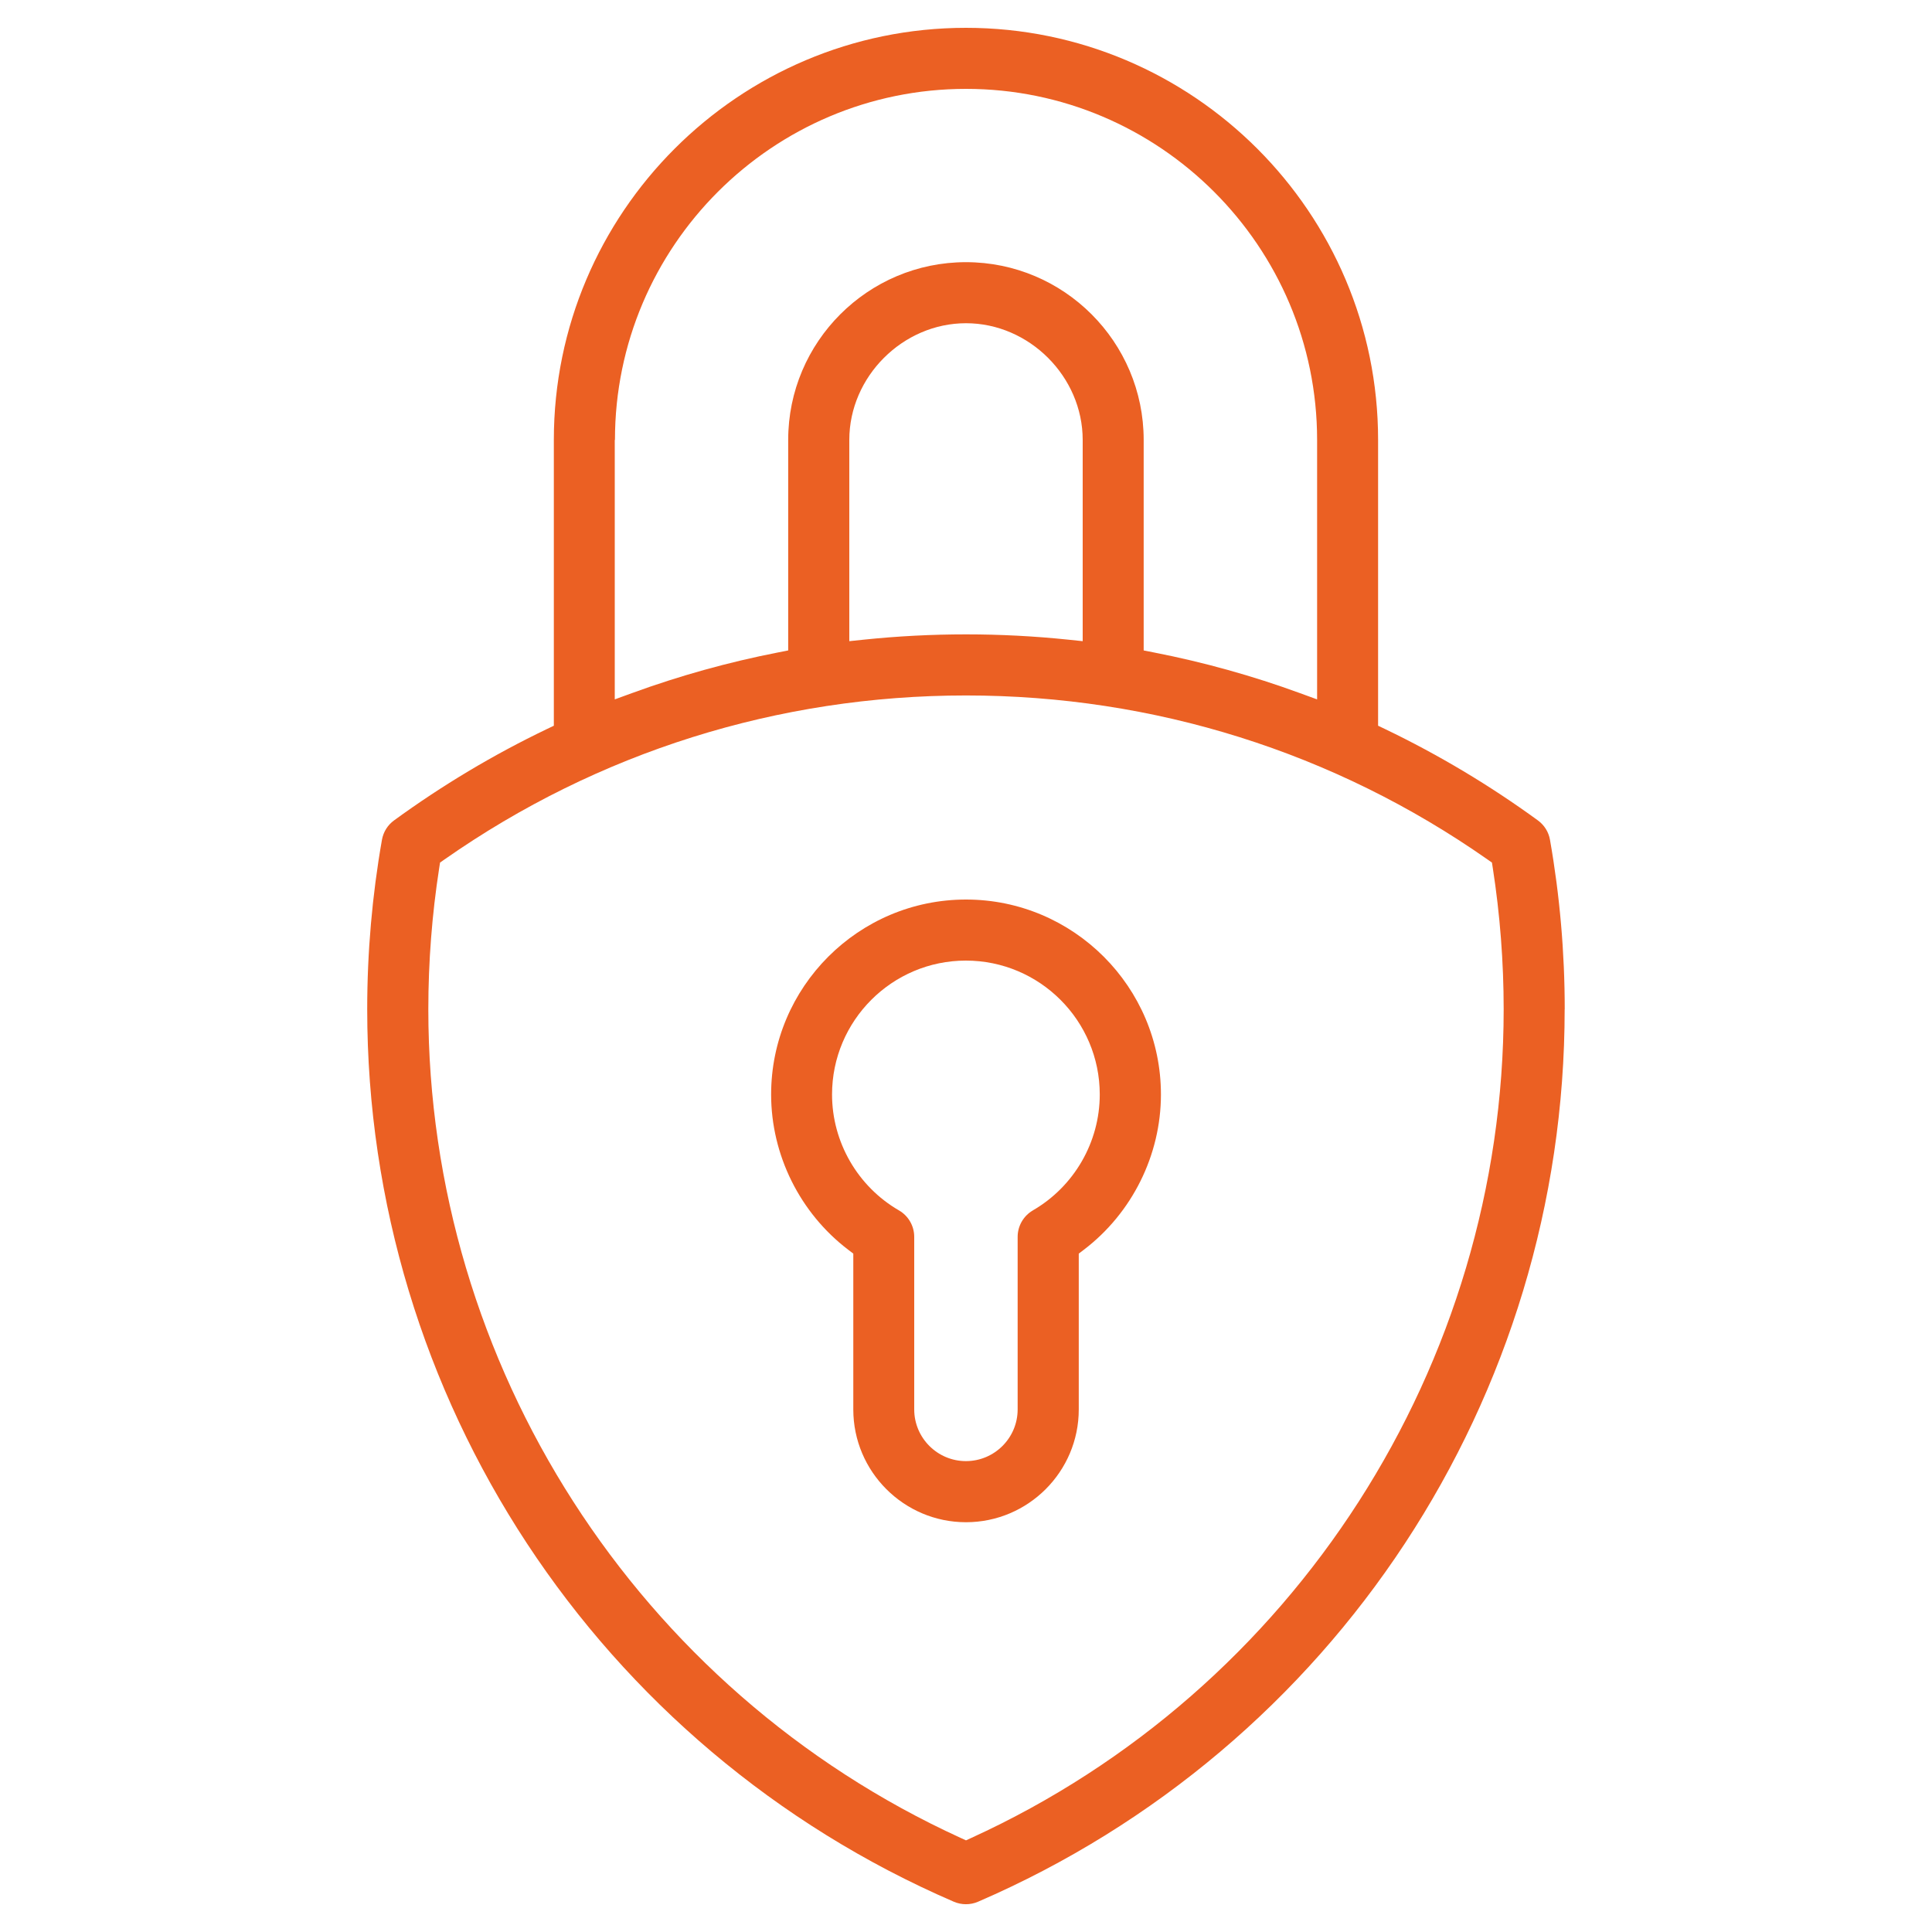
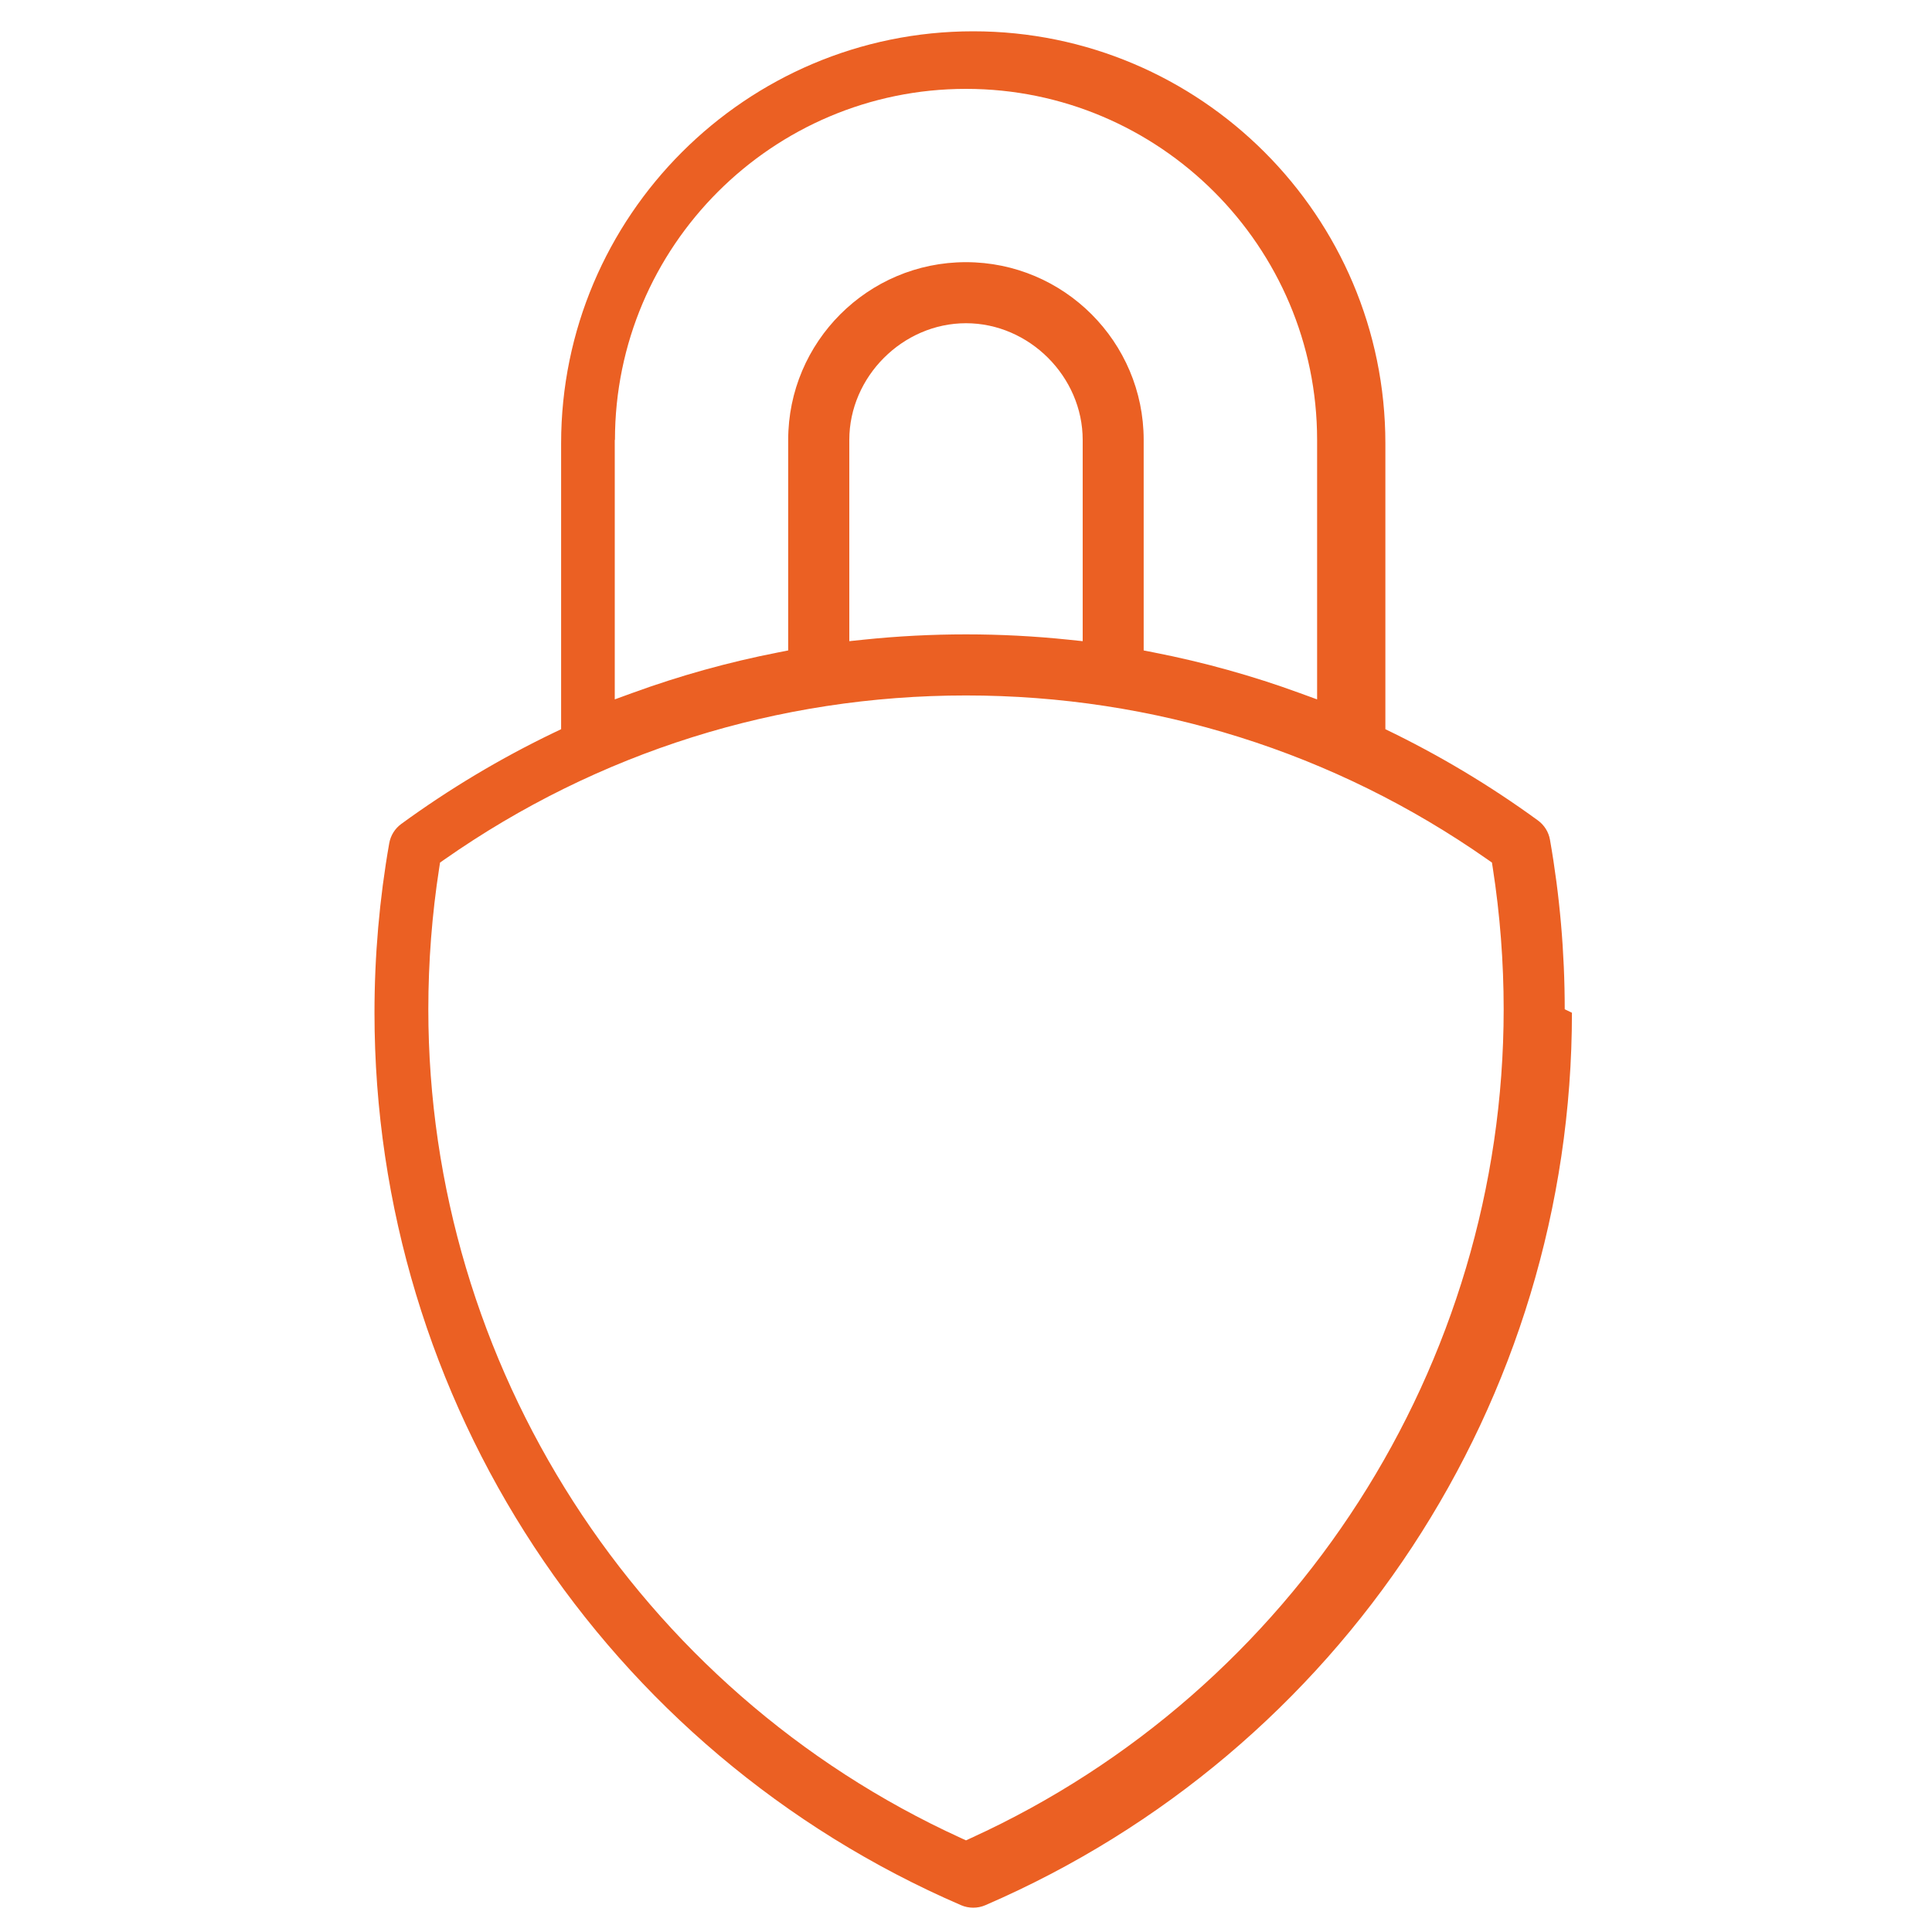
<svg xmlns="http://www.w3.org/2000/svg" id="Livello_1" viewBox="0 0 300 300">
  <defs>
    <style>.cls-1{fill:#eb6023;stroke-width:0px;}</style>
  </defs>
-   <path class="cls-1" d="M150,139.68c-16.69,0-30.26,13.58-30.26,30.27,0,9.39,4.47,18.4,11.97,24.11l.79.6v24.2c0,9.65,7.85,17.51,17.5,17.51s17.51-7.85,17.51-17.51v-24.2l.79-.6c7.5-5.71,11.97-14.72,11.97-24.11,0-16.69-13.58-30.27-30.27-30.27ZM160.39,187.95h0c-1.46.84-2.37,2.42-2.37,4.1v26.8c0,4.43-3.6,8.03-8.03,8.03s-8.03-3.6-8.03-8.03v-26.8c0-1.69-.91-3.26-2.37-4.1-6.41-3.71-10.39-10.61-10.39-18,0-11.46,9.32-20.79,20.78-20.79s20.79,9.32,20.79,20.79c0,7.4-3.98,14.29-10.39,18Z" />
-   <path class="cls-1" d="M242.97,156.72c0-8.83-.77-17.68-2.29-26.32-.21-1.21-.88-2.28-1.88-3.01-7.45-5.43-15.42-10.19-23.68-14.16l-1.13-.54v-44.38c0-35.29-28.71-63.99-64-63.99s-63.99,28.71-63.99,63.99v44.38l-1.13.54c-8.27,3.97-16.23,8.73-23.68,14.16-1,.73-1.66,1.79-1.88,3.01-1.52,8.63-2.29,17.48-2.29,26.32,0,60.27,35.75,114.67,91.09,138.58,1.19.51,2.56.52,3.76,0,55.33-23.91,91.09-78.31,91.09-138.58ZM95.49,68.31c0-30.06,24.46-54.51,54.51-54.51s54.52,24.46,54.52,54.51v40.29l-2.69-.98c-7.33-2.68-14.94-4.8-22.62-6.3l-1.62-.32v-32.69c0-15.22-12.38-27.6-27.6-27.6s-27.6,12.38-27.6,27.6v32.69l-1.62.32c-7.67,1.5-15.28,3.62-22.62,6.3l-2.69.98v-40.29ZM168.12,68.31v31.25l-2.21-.23c-10.56-1.1-21.25-1.1-31.82,0l-2.21.23v-31.25c0-9.82,8.3-18.12,18.12-18.12s18.12,8.3,18.12,18.12ZM150,285.77l-.83-.38c-50.21-22.95-82.66-73.46-82.66-128.67,0-7.35.57-14.73,1.69-21.94l.13-.84.7-.49c23.79-16.65,51.79-25.46,80.97-25.46s57.18,8.8,80.97,25.46l.7.49.13.84c1.12,7.21,1.69,14.6,1.69,21.94,0,55.22-32.45,105.73-82.66,128.67l-.83.38Z" />
+   <path class="cls-1" d="M242.97,156.72c0-8.83-.77-17.68-2.29-26.32-.21-1.21-.88-2.28-1.88-3.01-7.45-5.43-15.42-10.19-23.68-14.16v-44.38c0-35.29-28.71-63.99-64-63.99s-63.99,28.71-63.99,63.99v44.38l-1.13.54c-8.27,3.97-16.23,8.73-23.68,14.16-1,.73-1.66,1.79-1.88,3.01-1.52,8.63-2.29,17.48-2.29,26.32,0,60.27,35.75,114.67,91.09,138.58,1.19.51,2.56.52,3.76,0,55.33-23.91,91.09-78.31,91.09-138.58ZM95.49,68.31c0-30.06,24.46-54.51,54.51-54.51s54.52,24.46,54.52,54.51v40.29l-2.69-.98c-7.33-2.68-14.94-4.8-22.62-6.3l-1.62-.32v-32.69c0-15.22-12.38-27.6-27.6-27.6s-27.6,12.38-27.6,27.6v32.69l-1.62.32c-7.67,1.5-15.28,3.62-22.62,6.3l-2.69.98v-40.29ZM168.12,68.31v31.25l-2.21-.23c-10.56-1.1-21.25-1.1-31.82,0l-2.21.23v-31.25c0-9.82,8.3-18.12,18.12-18.12s18.12,8.3,18.12,18.12ZM150,285.77l-.83-.38c-50.21-22.95-82.66-73.46-82.66-128.67,0-7.35.57-14.73,1.69-21.94l.13-.84.7-.49c23.79-16.65,51.79-25.46,80.97-25.46s57.18,8.8,80.97,25.46l.7.49.13.84c1.12,7.21,1.69,14.6,1.69,21.94,0,55.22-32.45,105.73-82.66,128.67l-.83.38Z" />
</svg>